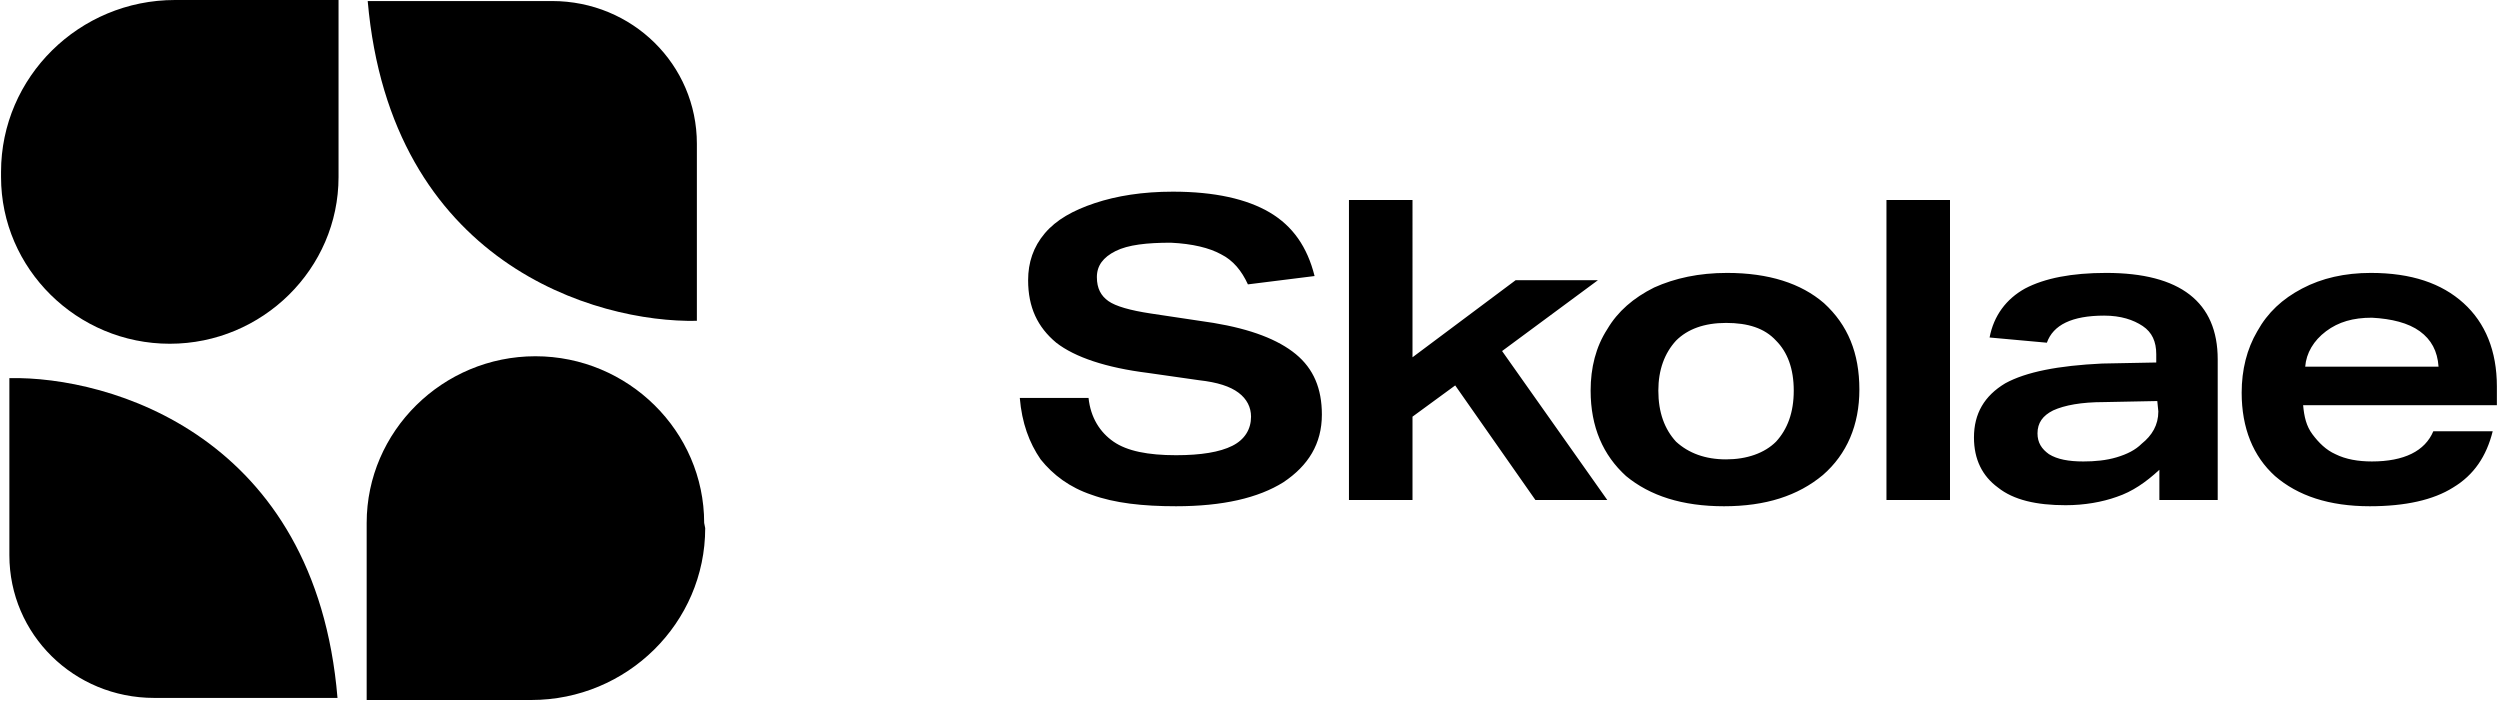
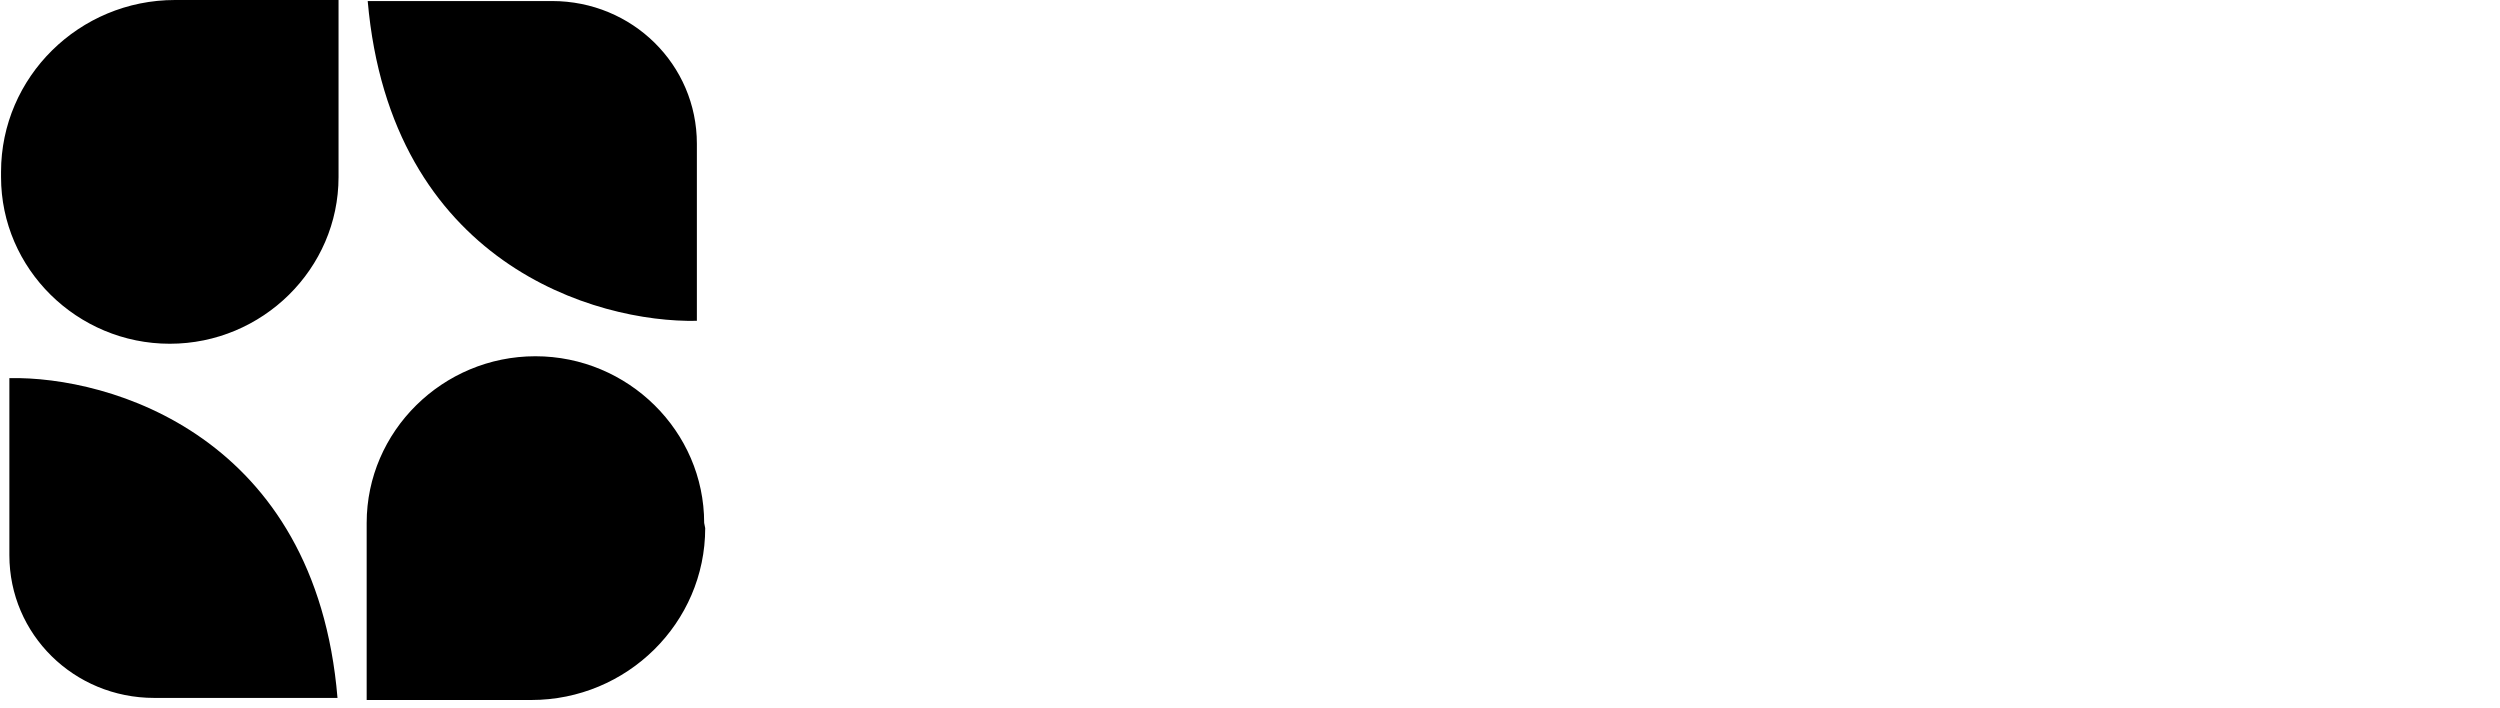
<svg xmlns="http://www.w3.org/2000/svg" version="1.1" id="Calque_1" x="0px" y="0px" viewBox="0 0 240 68" style="enable-background:new 0 0 240 68;" xml:space="preserve">
  <script />
  <style type="text/css">
	.st0{fill-rule:evenodd;clip-rule:evenodd;}
</style>
-   <path class="st0" d="M117.2,24.4c1.2,0.6,2,1.6,2.6,2.9l6.4-0.8c-0.7-2.8-2.1-4.8-4.3-6.1c-2.2-1.3-5.3-2-9.3-2  c-2.9,0-5.4,0.4-7.5,1.1c-2.1,0.7-3.7,1.6-4.8,2.9c-1.1,1.3-1.6,2.8-1.6,4.5c0,2.6,0.9,4.5,2.7,6c1.8,1.4,4.8,2.4,8.8,2.9l4.9,0.7  c1.8,0.2,3,0.6,3.8,1.2c0.8,0.6,1.2,1.4,1.2,2.3c0,1.2-0.6,2.2-1.8,2.8c-1.2,0.6-3,0.9-5.4,0.9c-2.7,0-4.7-0.4-6-1.3  c-1.3-0.9-2.2-2.3-2.4-4.2h-6.6c0.2,2.4,0.9,4.3,2,5.9c1.2,1.5,2.8,2.7,4.9,3.4c2.2,0.8,4.9,1.1,8.1,1.1c4.5,0,7.9-0.8,10.3-2.3  c2.4-1.6,3.7-3.7,3.7-6.5c0-2.5-0.8-4.4-2.5-5.8c-1.7-1.4-4.3-2.4-7.9-3l-6-0.9c-2-0.3-3.4-0.7-4.1-1.2c-0.7-0.5-1.1-1.2-1.1-2.3  c0-1.1,0.6-1.9,1.8-2.5c1.2-0.6,3-0.8,5.3-0.8C114.5,23.4,116.1,23.8,117.2,24.4z M139.7,37l7.7,11h6.9l-10.1-14.3l9.2-6.8h-7.9  l-9.9,7.4V19.2h-6.1V48h6.1v-8L139.7,37z M178.5,37.4c0,3.4-1.2,6.2-3.5,8.2c-2.4,2-5.5,3-9.5,3c-4,0-7.1-1-9.4-2.9  c-2.2-2-3.4-4.7-3.4-8.2c0-2.2,0.5-4.2,1.6-5.9c1-1.7,2.5-3,4.5-4c2-0.9,4.3-1.4,7-1.4c4,0,7.1,1,9.3,2.9  C177.4,31.2,178.5,33.9,178.5,37.4z M172.2,37.5c0-2.1-0.6-3.7-1.7-4.8c-1.1-1.2-2.7-1.7-4.8-1.7c-2.1,0-3.7,0.6-4.8,1.7  c-1.1,1.2-1.7,2.8-1.7,4.8c0,2.1,0.6,3.7,1.7,4.9c1.2,1.1,2.8,1.7,4.8,1.7s3.7-0.6,4.8-1.7C171.6,41.2,172.2,39.6,172.2,37.5z   M181.1,19.2V48h6.1V19.2H181.1z M207.3,48v-2.9c-1.3,1.2-2.6,2.1-4.1,2.6c-1.4,0.5-3.1,0.8-4.9,0.8c-2.8,0-5-0.5-6.5-1.7  c-1.5-1.1-2.3-2.7-2.3-4.8c0-2.3,1-4,3-5.2c2-1.1,5.1-1.7,9.3-1.9l5.2-0.1v-0.8c0-1.2-0.4-2.1-1.3-2.7c-0.9-0.6-2.1-1-3.7-1  c-3.1,0-4.9,0.9-5.5,2.6l-5.5-0.5c0.4-2.1,1.6-3.7,3.4-4.7c1.9-1,4.5-1.5,7.8-1.5c7.1,0,10.7,2.8,10.7,8.3V48H207.3z M207.1,38.5  l-5.1,0.1c-2.2,0-3.8,0.3-4.9,0.8c-1,0.5-1.5,1.2-1.5,2.2c0,0.9,0.4,1.5,1.1,2c0.8,0.5,1.9,0.7,3.3,0.7c1.1,0,2.2-0.1,3.2-0.4  c1-0.3,1.8-0.7,2.4-1.3c1-0.8,1.6-1.8,1.6-3.1L207.1,38.5L207.1,38.5z M222,41.7c-0.6-0.8-0.8-1.7-0.9-2.8v0h18.6v-1.8  c0-3.4-1.1-6.1-3.2-8c-2.1-1.9-5-2.9-8.9-2.9c-2.5,0-4.7,0.5-6.6,1.5c-1.9,1-3.3,2.3-4.3,4.1c-1,1.7-1.5,3.7-1.5,5.9  c0,3.4,1.1,6.1,3.2,8c2.2,1.9,5.2,2.9,9.1,2.9c3.4,0,6.1-0.6,8-1.8c2-1.2,3.2-3,3.8-5.4h-5.7c-0.8,1.9-2.8,2.9-5.9,2.9  c-1.3,0-2.5-0.2-3.5-0.7C223.3,43.2,222.6,42.5,222,41.7z M232.3,31.8c1.1,0.8,1.7,1.9,1.8,3.4h-12.8c0.1-1.3,0.8-2.5,2-3.4  c1.2-0.9,2.6-1.3,4.4-1.3C229.6,30.6,231.2,31,232.3,31.8z" />
  <path class="st0" d="M16.8,0C7.6,0,0.1,7.4,0.1,16.5V17c0,8.8,7.3,16,16.2,16s16.2-7.2,16.2-16V0H16.8z M35.3,0.1H53  c7.7,0,13.9,6.1,13.9,13.7v17C57.2,31,37.5,25.3,35.3,0.1z M67.7,50.7c0,9.1-7.5,16.5-16.7,16.5H35.2V50.2c0-8.8,7.3-16,16.2-16  s16.2,7.2,16.2,16L67.7,50.7z M32.4,67H14.8C7.1,67,0.9,60.9,0.9,53.3v-17C10.5,36.1,30.3,41.8,32.4,67z" />
</svg>